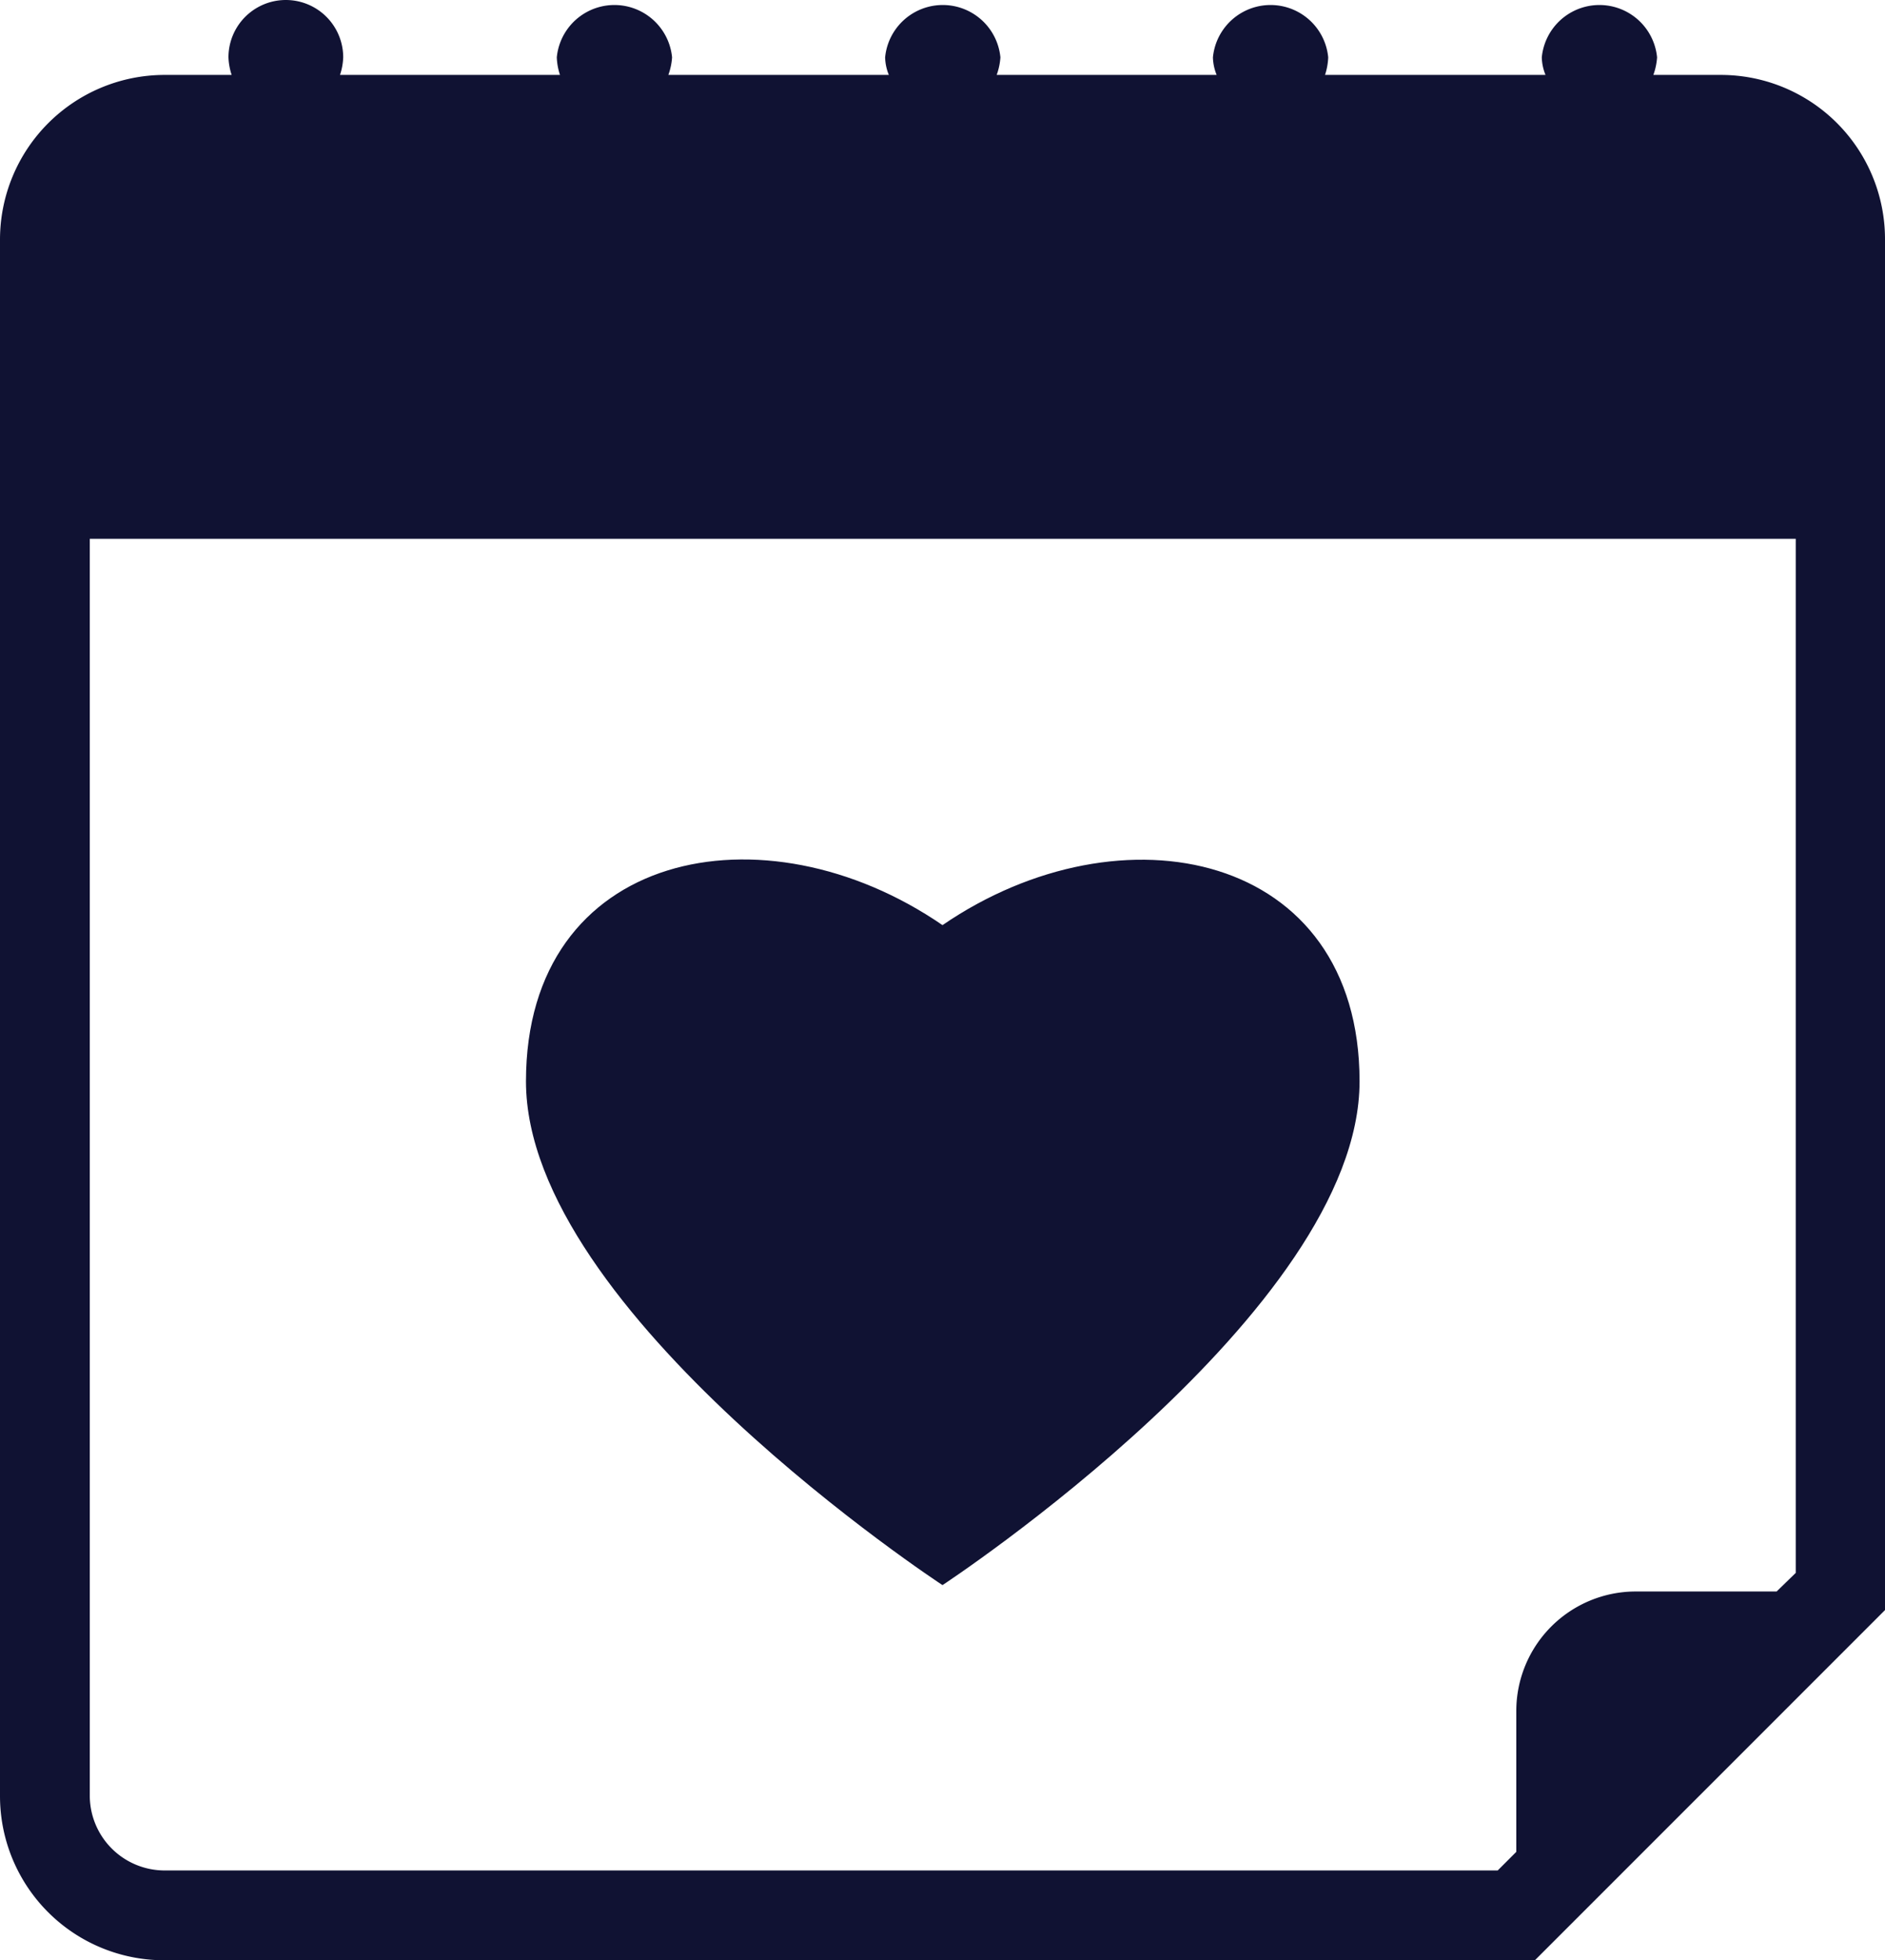
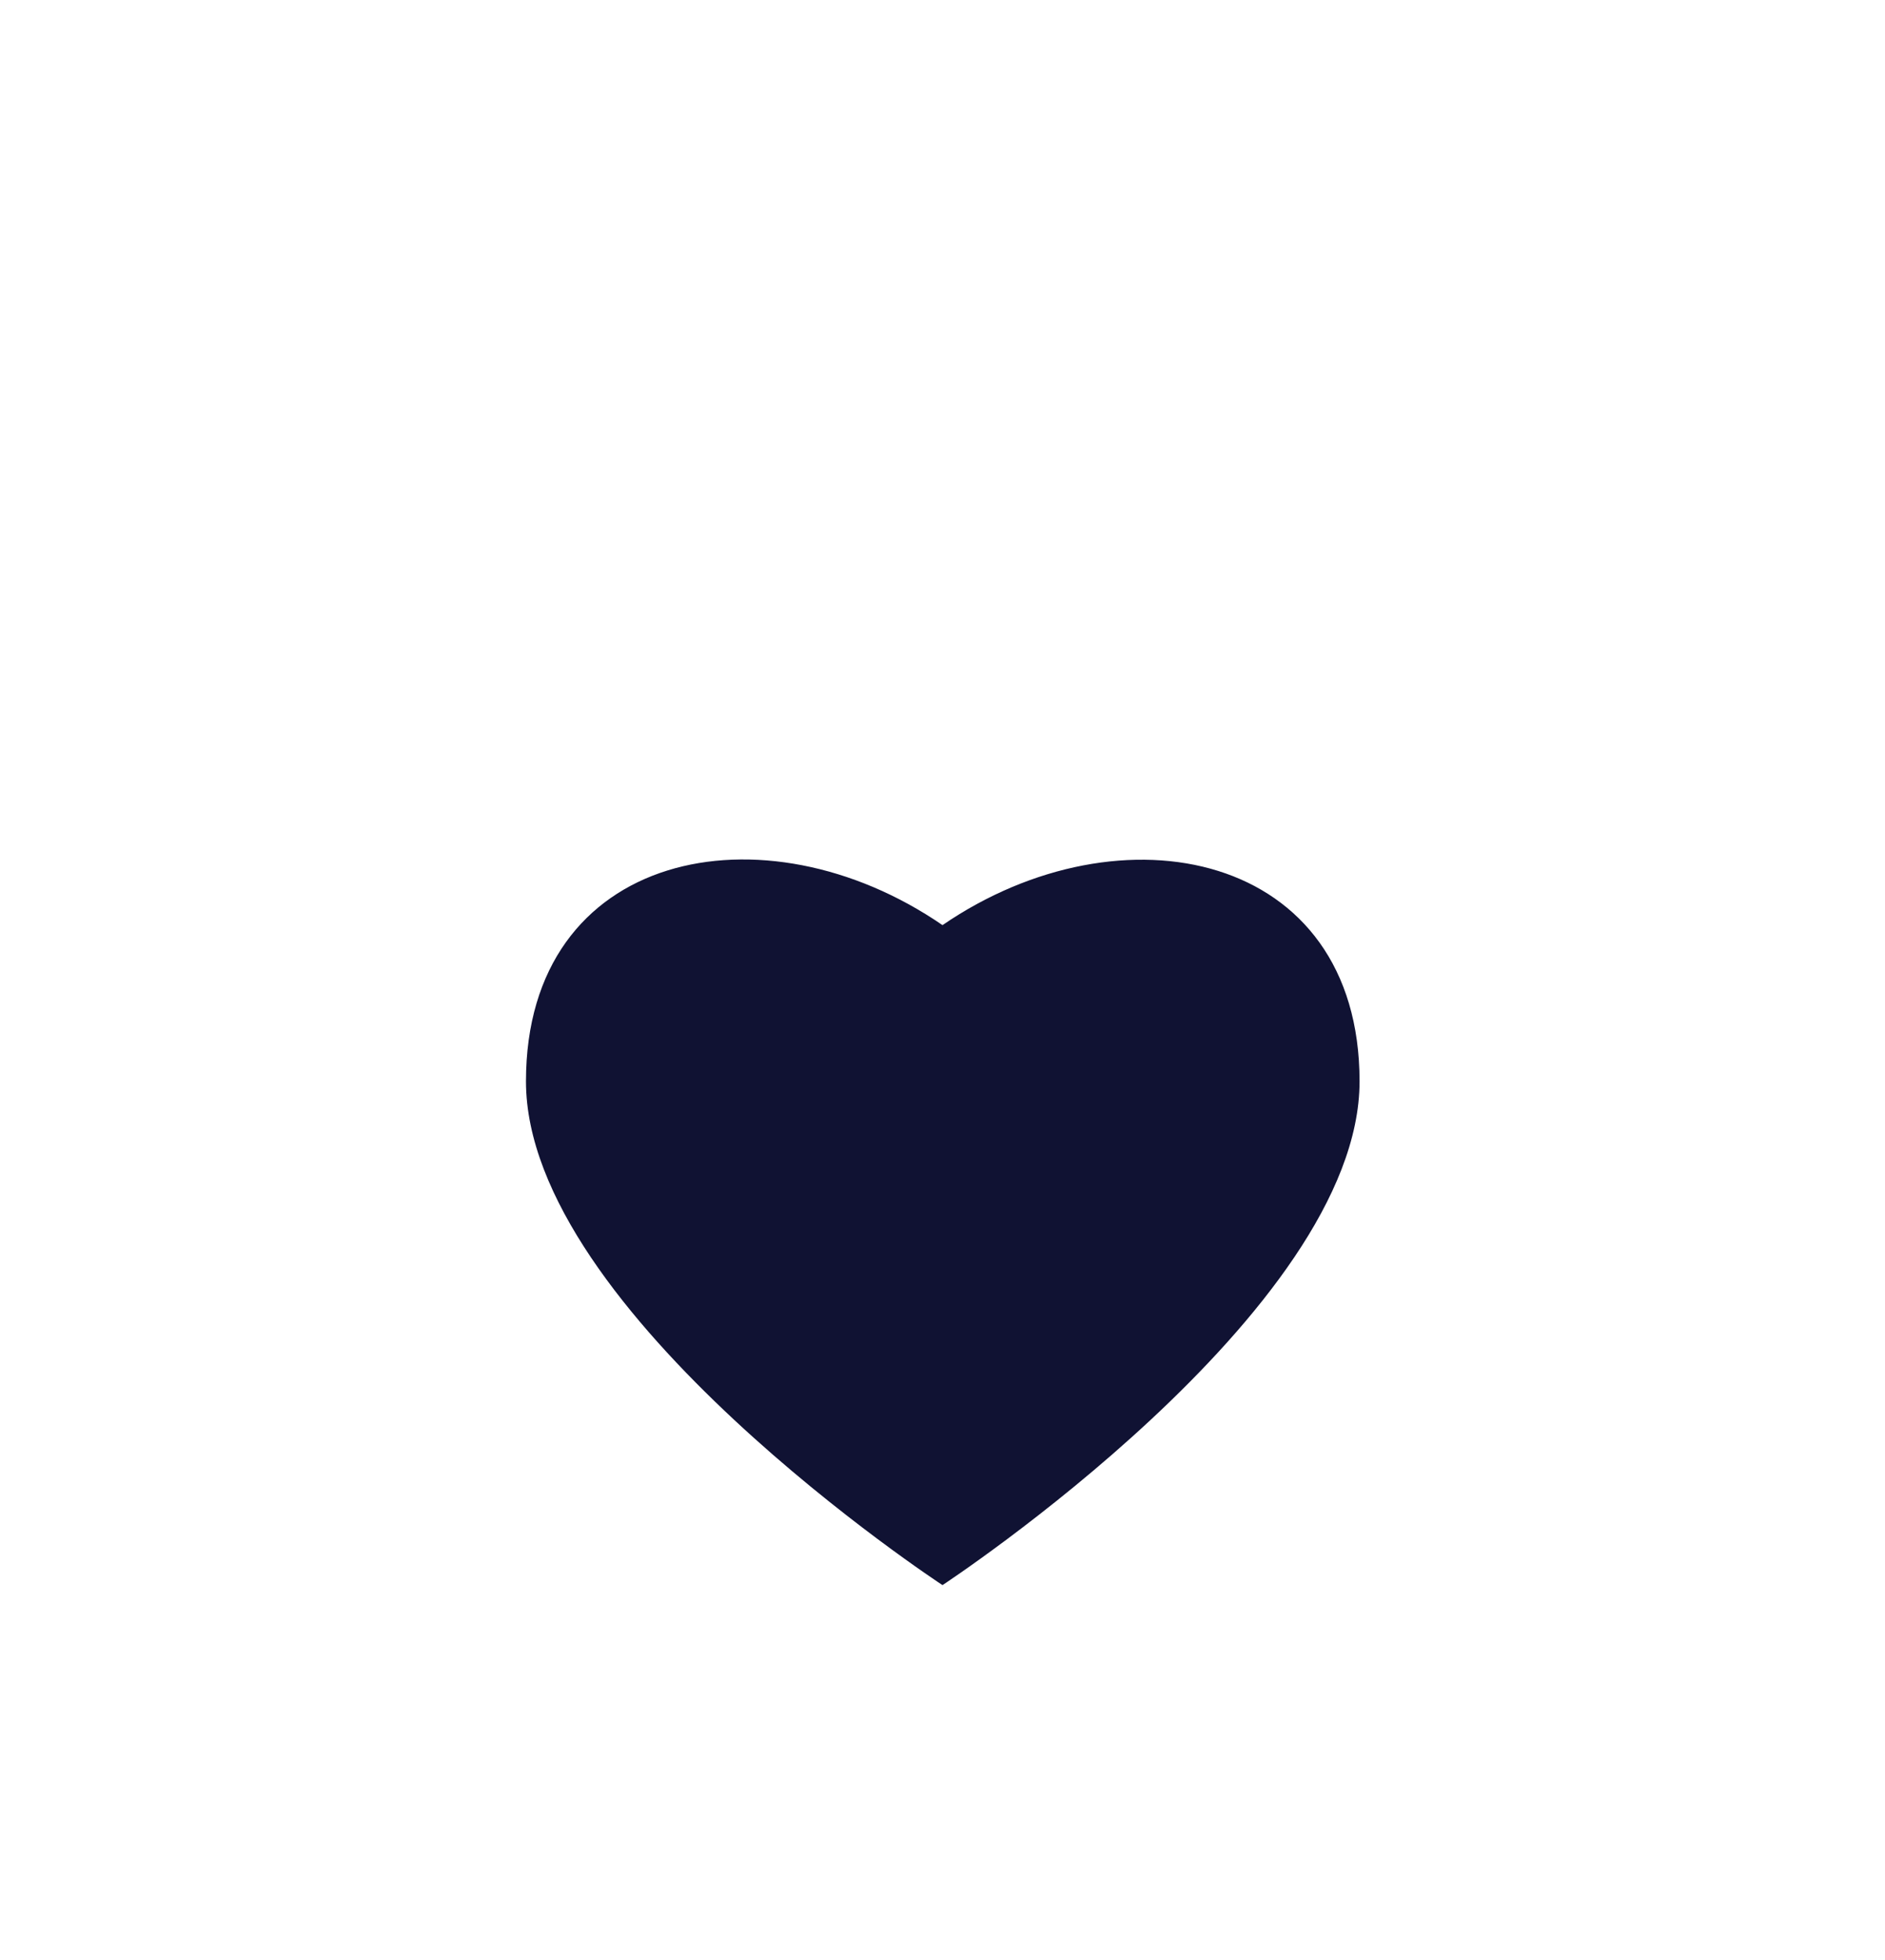
<svg xmlns="http://www.w3.org/2000/svg" viewBox="0 0 35.48 36.89">
  <defs>
    <style>.cls-1{fill:#101233;}</style>
  </defs>
  <title>icon_rsvp</title>
  <g id="Layer_2" data-name="Layer 2">
    <g id="Layer_1-2" data-name="Layer 1">
-       <path class="cls-1" d="M32.39,1.41H31.12a1.21,1.21,0,0,0,.07-.33,1.09,1.09,0,0,0-2.17,0,.93.93,0,0,0,.07.33H24.94A1.21,1.21,0,0,0,25,1.08a1.09,1.09,0,0,0-2.17,0,.93.93,0,0,0,.07.33H18.76a1.21,1.21,0,0,0,.07-.33,1.09,1.09,0,0,0-2.17,0,.93.93,0,0,0,.07.33H12.58a1.21,1.21,0,0,0,.07-.33,1.09,1.09,0,0,0-2.17,0,1.2,1.2,0,0,0,.06.33H6.4a1.2,1.2,0,0,0,.06-.33,1.08,1.08,0,0,0-2.16,0,1.2,1.2,0,0,0,.06.33H3.1A3.1,3.1,0,0,0,0,4.51V33.8a3.09,3.09,0,0,0,3.1,3.09H28.89l6.59-6.59V4.51A3.09,3.09,0,0,0,32.39,1.41ZM33.8,29.6l-.36.35H30.79a2.25,2.25,0,0,0-2.25,2.25v2.65l-.35.35H3.1a1.41,1.41,0,0,1-1.41-1.4V10.14H33.8Z" />
      <path class="cls-1" d="M17.74,29.83s7.85-5.15,7.85-9.48-4.48-5.25-7.85-2.94C14.38,15.1,9.9,16,9.9,20.35S17.74,29.83,17.74,29.83Z" />
    </g>
  </g>
</svg>